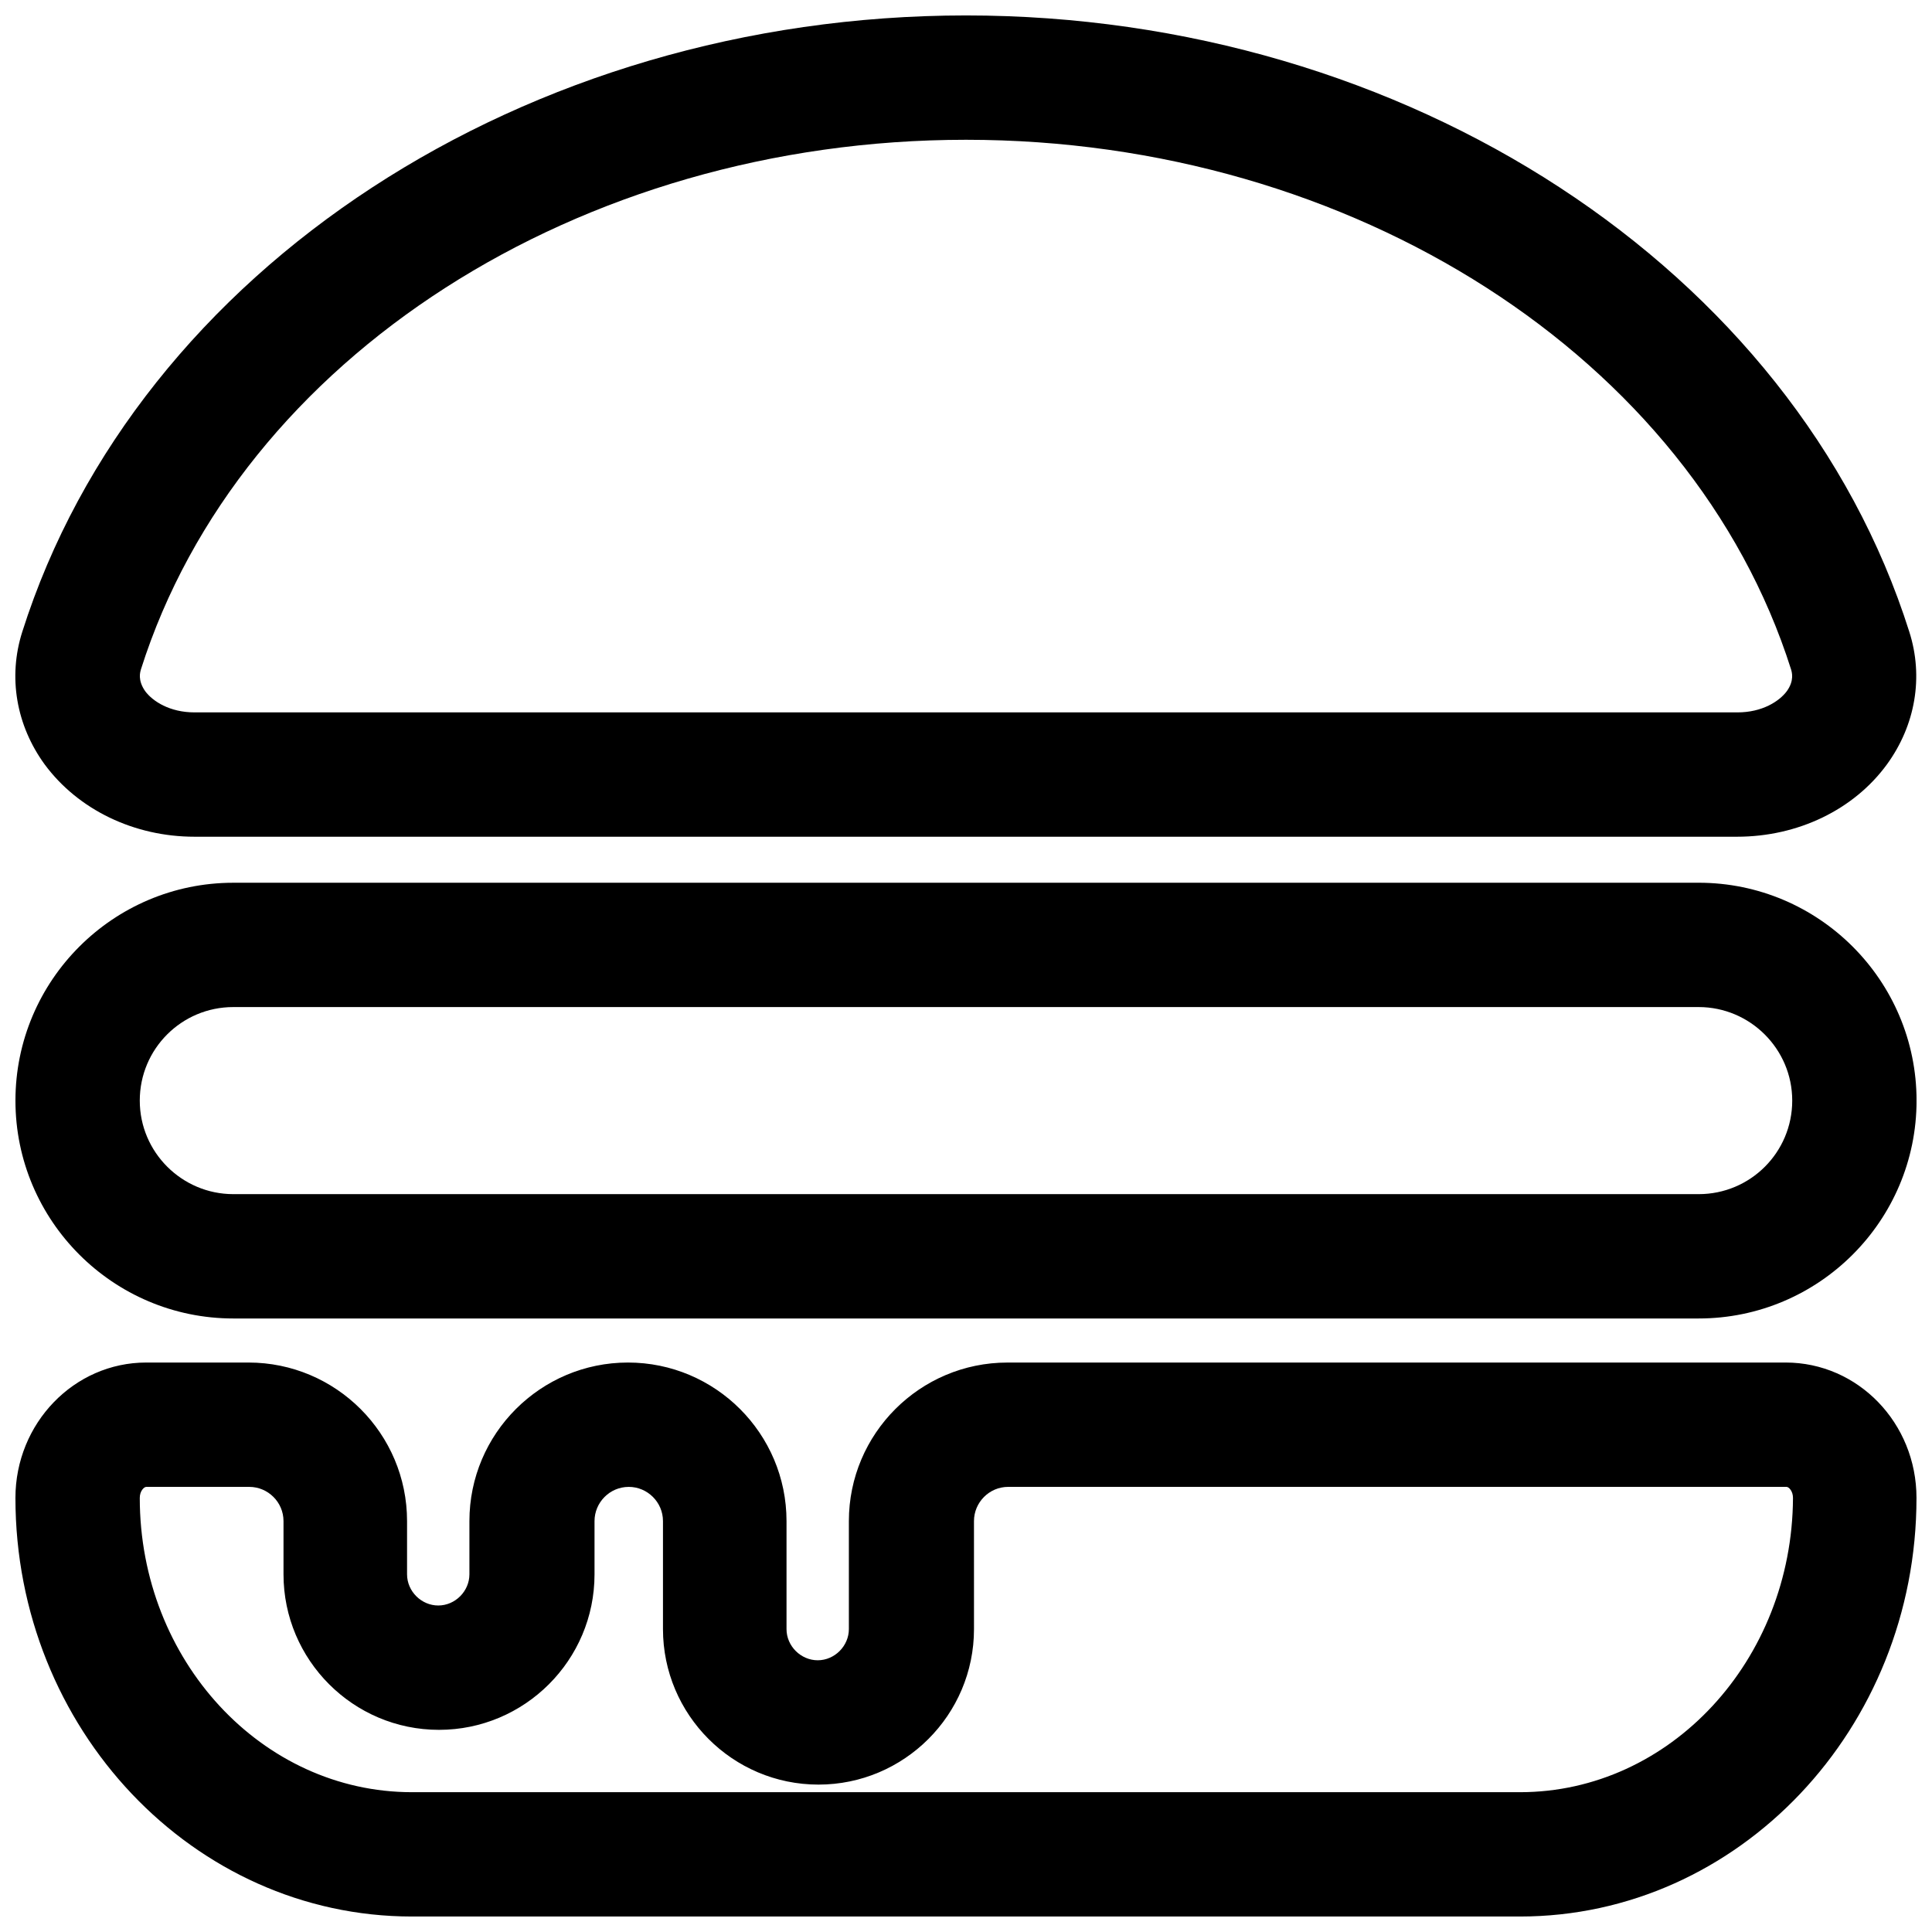
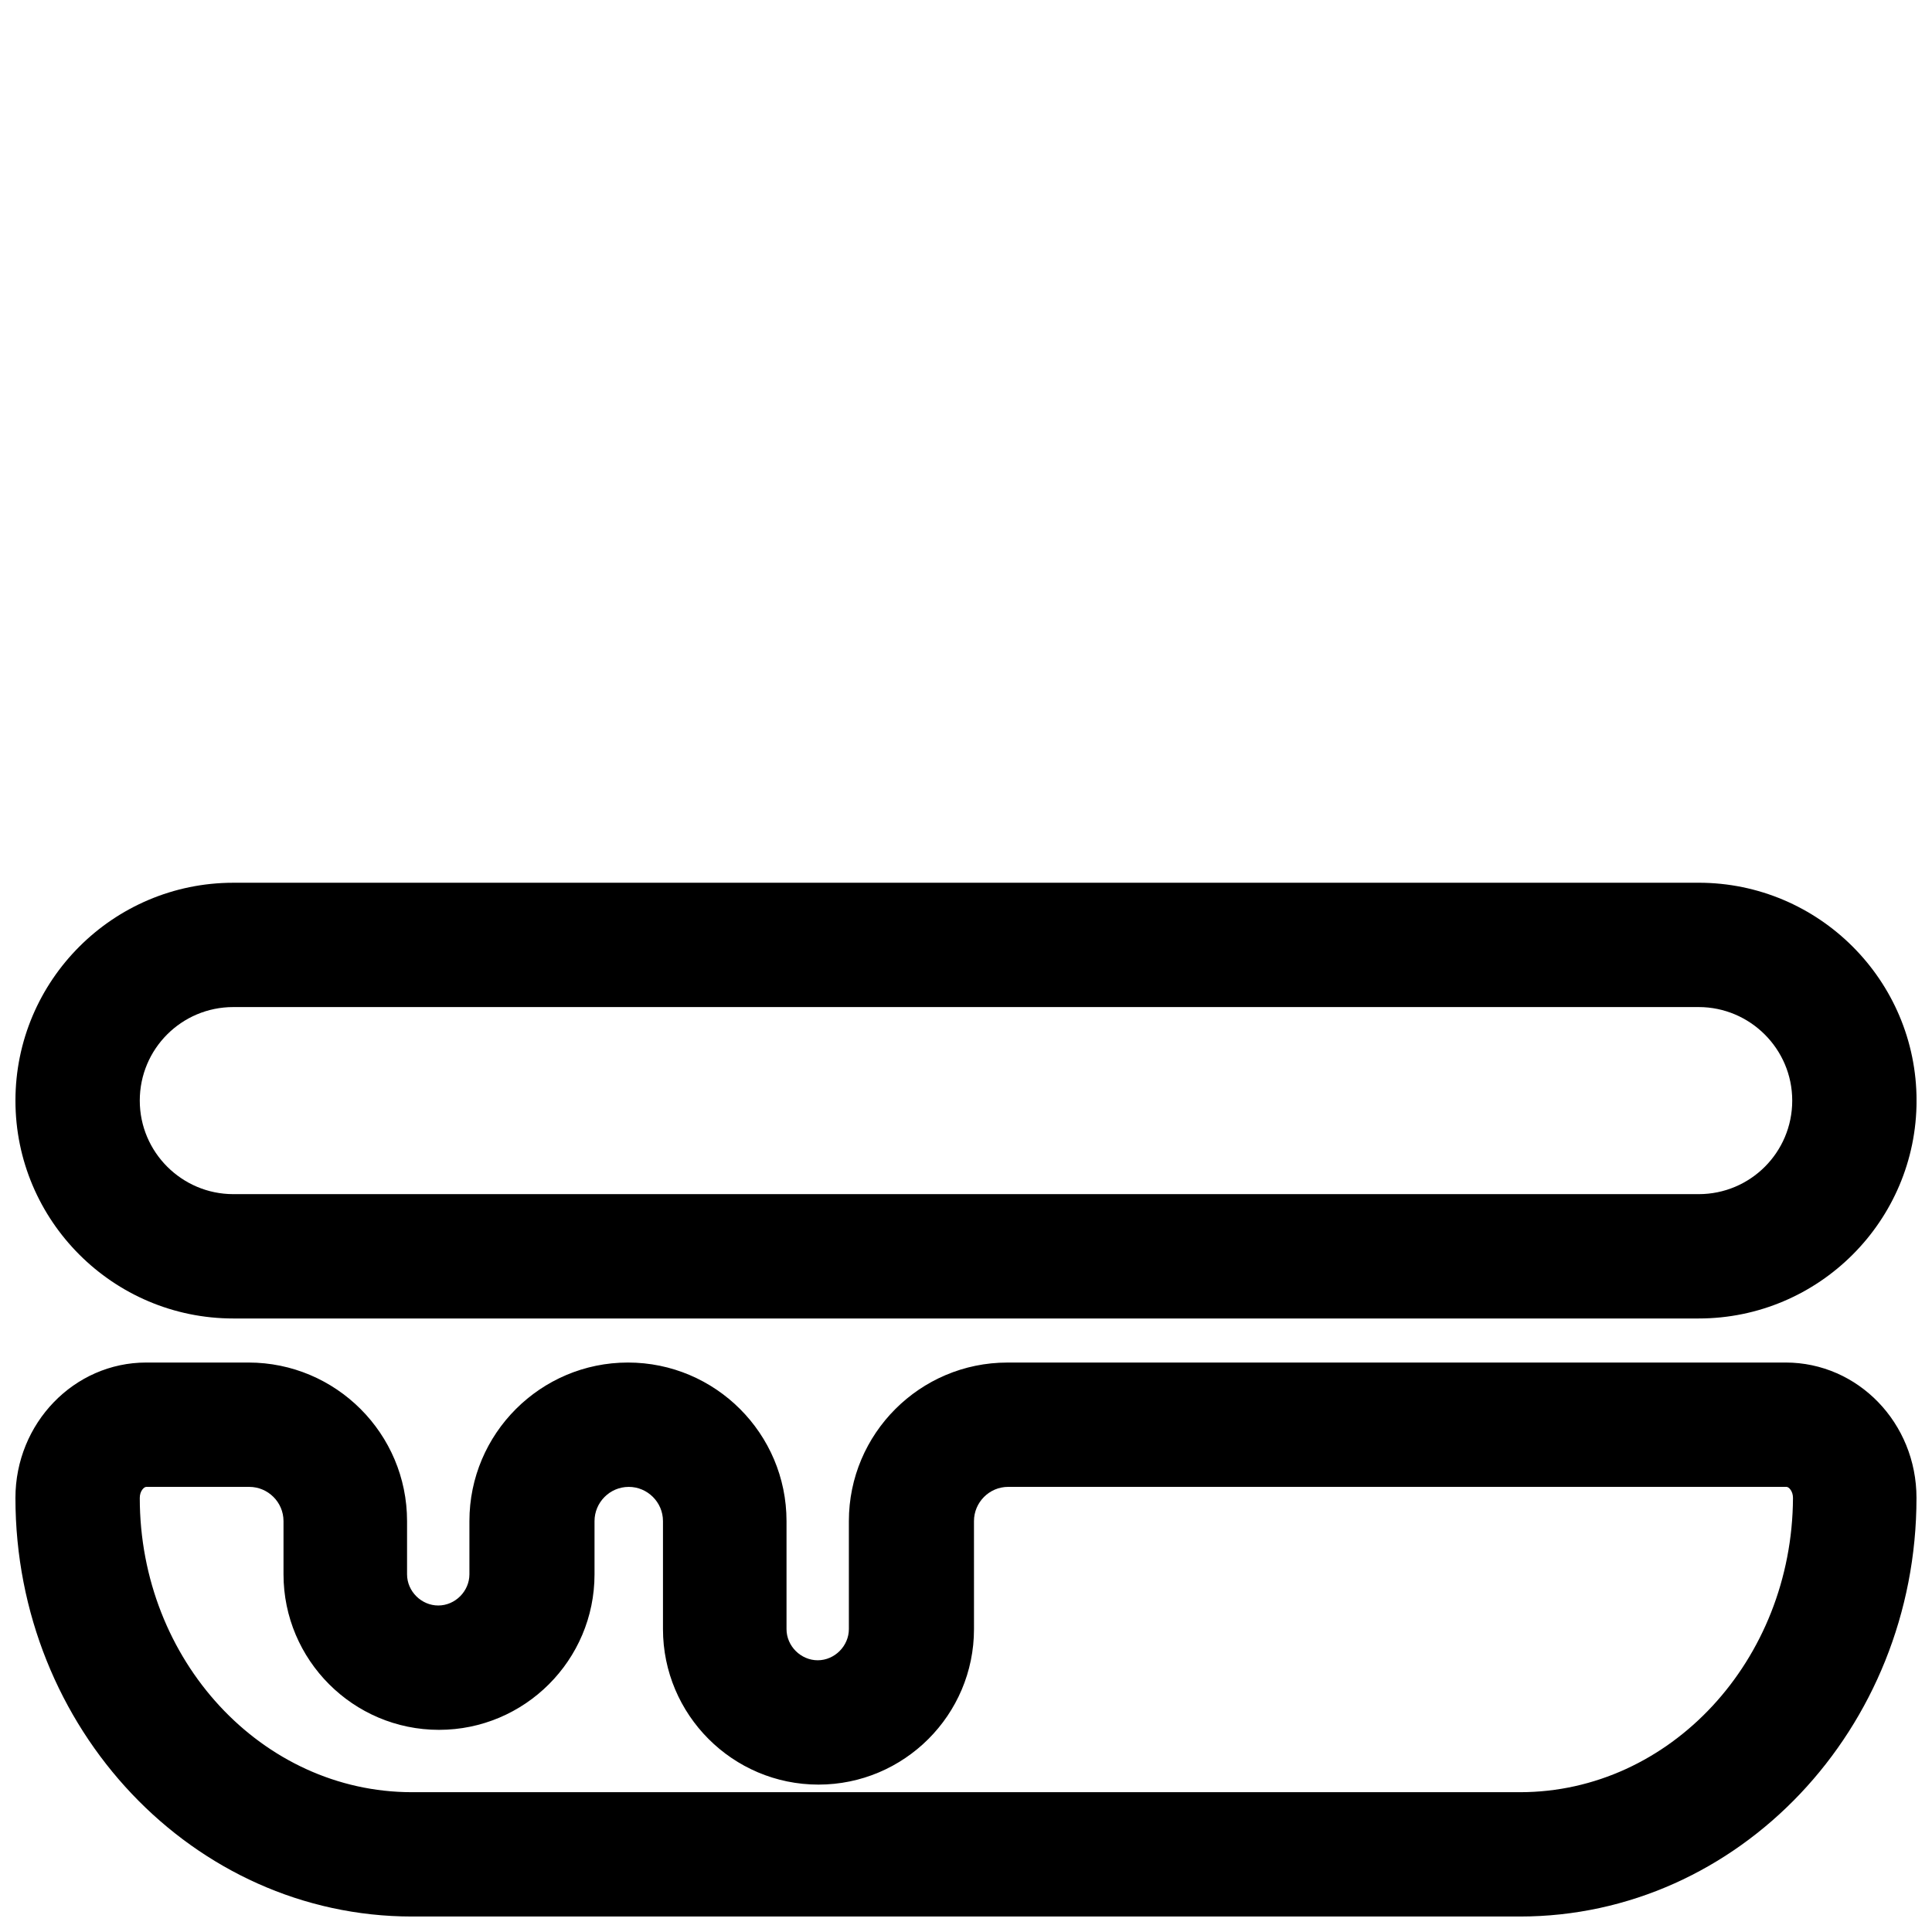
<svg xmlns="http://www.w3.org/2000/svg" width="800px" height="800px" version="1.1" viewBox="144 144 512 512">
  <defs>
    <clipPath id="c">
      <path d="m148.09 148.09h503.81v217.91h-503.81z" />
    </clipPath>
    <clipPath id="b">
      <path d="m148.09 377h503.81v117h-503.81z" />
    </clipPath>
    <clipPath id="a">
      <path d="m148.09 505h503.81v146.9h-503.81z" />
    </clipPath>
  </defs>
  <g>
    <g clip-path="url(#c)">
-       <path d="m195.55 365.74h408.79c16.121 0 30.934-7.152 39.699-19.145 7.559-10.379 9.773-23.176 5.945-35.164-30.43-96.227-133.31-163.34-249.99-163.34-116.68 0-219.56 67.109-250.09 163.34-3.828 11.992-1.613 24.789 5.945 35.164 8.867 11.992 23.68 19.145 39.699 19.145zm-14.207-44.336c26.199-82.621 116.18-140.36 218.66-140.36 102.47 0 192.45 57.738 218.65 140.36 0.203 0.707 0.906 2.922-1.109 5.742-2.016 2.719-6.551 5.644-13.098 5.644h-408.89c-6.551 0-11.082-2.922-13.098-5.644-2.016-2.918-1.309-5.035-1.109-5.742z" />
-     </g>
+       </g>
    <g clip-path="url(#b)">
      <path d="m205.83 493.41h388.34c31.84 0 57.738-25.895 57.738-57.738 0-31.84-25.895-57.738-57.738-57.738l-388.34 0.004c-31.84 0-57.738 25.895-57.738 57.738 0 31.836 25.895 57.734 57.738 57.734zm0-82.527h388.34c13.602 0 24.789 11.082 24.789 24.789 0 13.703-11.082 24.789-24.789 24.789h-388.34c-13.602 0-24.789-11.082-24.789-24.789 0-13.703 11.082-24.789 24.789-24.789z" />
    </g>
    <g clip-path="url(#a)">
      <path d="m617.24 505.09h-206.26c-23.176 0-42.02 18.844-42.02 42.02v28.617c0 4.434-3.727 8.262-8.262 8.262-4.434 0-8.262-3.727-8.262-8.262v-28.621c0-23.176-18.844-42.02-42.02-42.02-23.172 0.004-42.016 18.848-42.016 42.02v14.105c0 4.434-3.727 8.262-8.262 8.262-4.434 0-8.262-3.727-8.262-8.262v-14.105c0-23.176-18.844-42.02-42.02-42.02h-27.105c-19.145 0-34.66 16.121-34.66 35.871 0 61.164 47.156 110.94 105.09 110.94h293.62c57.938 0 105.09-49.777 105.09-110.94 0-19.852-15.516-35.871-34.66-35.871zm-70.434 113.86h-293.62c-39.801 0-72.145-34.965-72.145-77.988 0-1.812 1.109-2.922 1.715-2.922h27.305c4.938 0 9.07 4.031 9.07 9.07v14.105c0 22.672 18.438 41.211 41.211 41.211 22.672 0 41.211-18.438 41.211-41.211v-14.105c0-4.938 4.031-9.07 9.07-9.07 4.938 0 9.07 4.031 9.07 9.07v28.617c0 22.672 18.438 41.211 41.211 41.211 22.672 0 41.211-18.438 41.211-41.211l-0.004-28.621c0-4.938 4.031-9.07 9.07-9.07h206.26c0.605 0 1.715 1.109 1.715 2.922-0.203 43.027-32.547 77.992-72.348 77.992z" />
    </g>
  </g>
</svg>